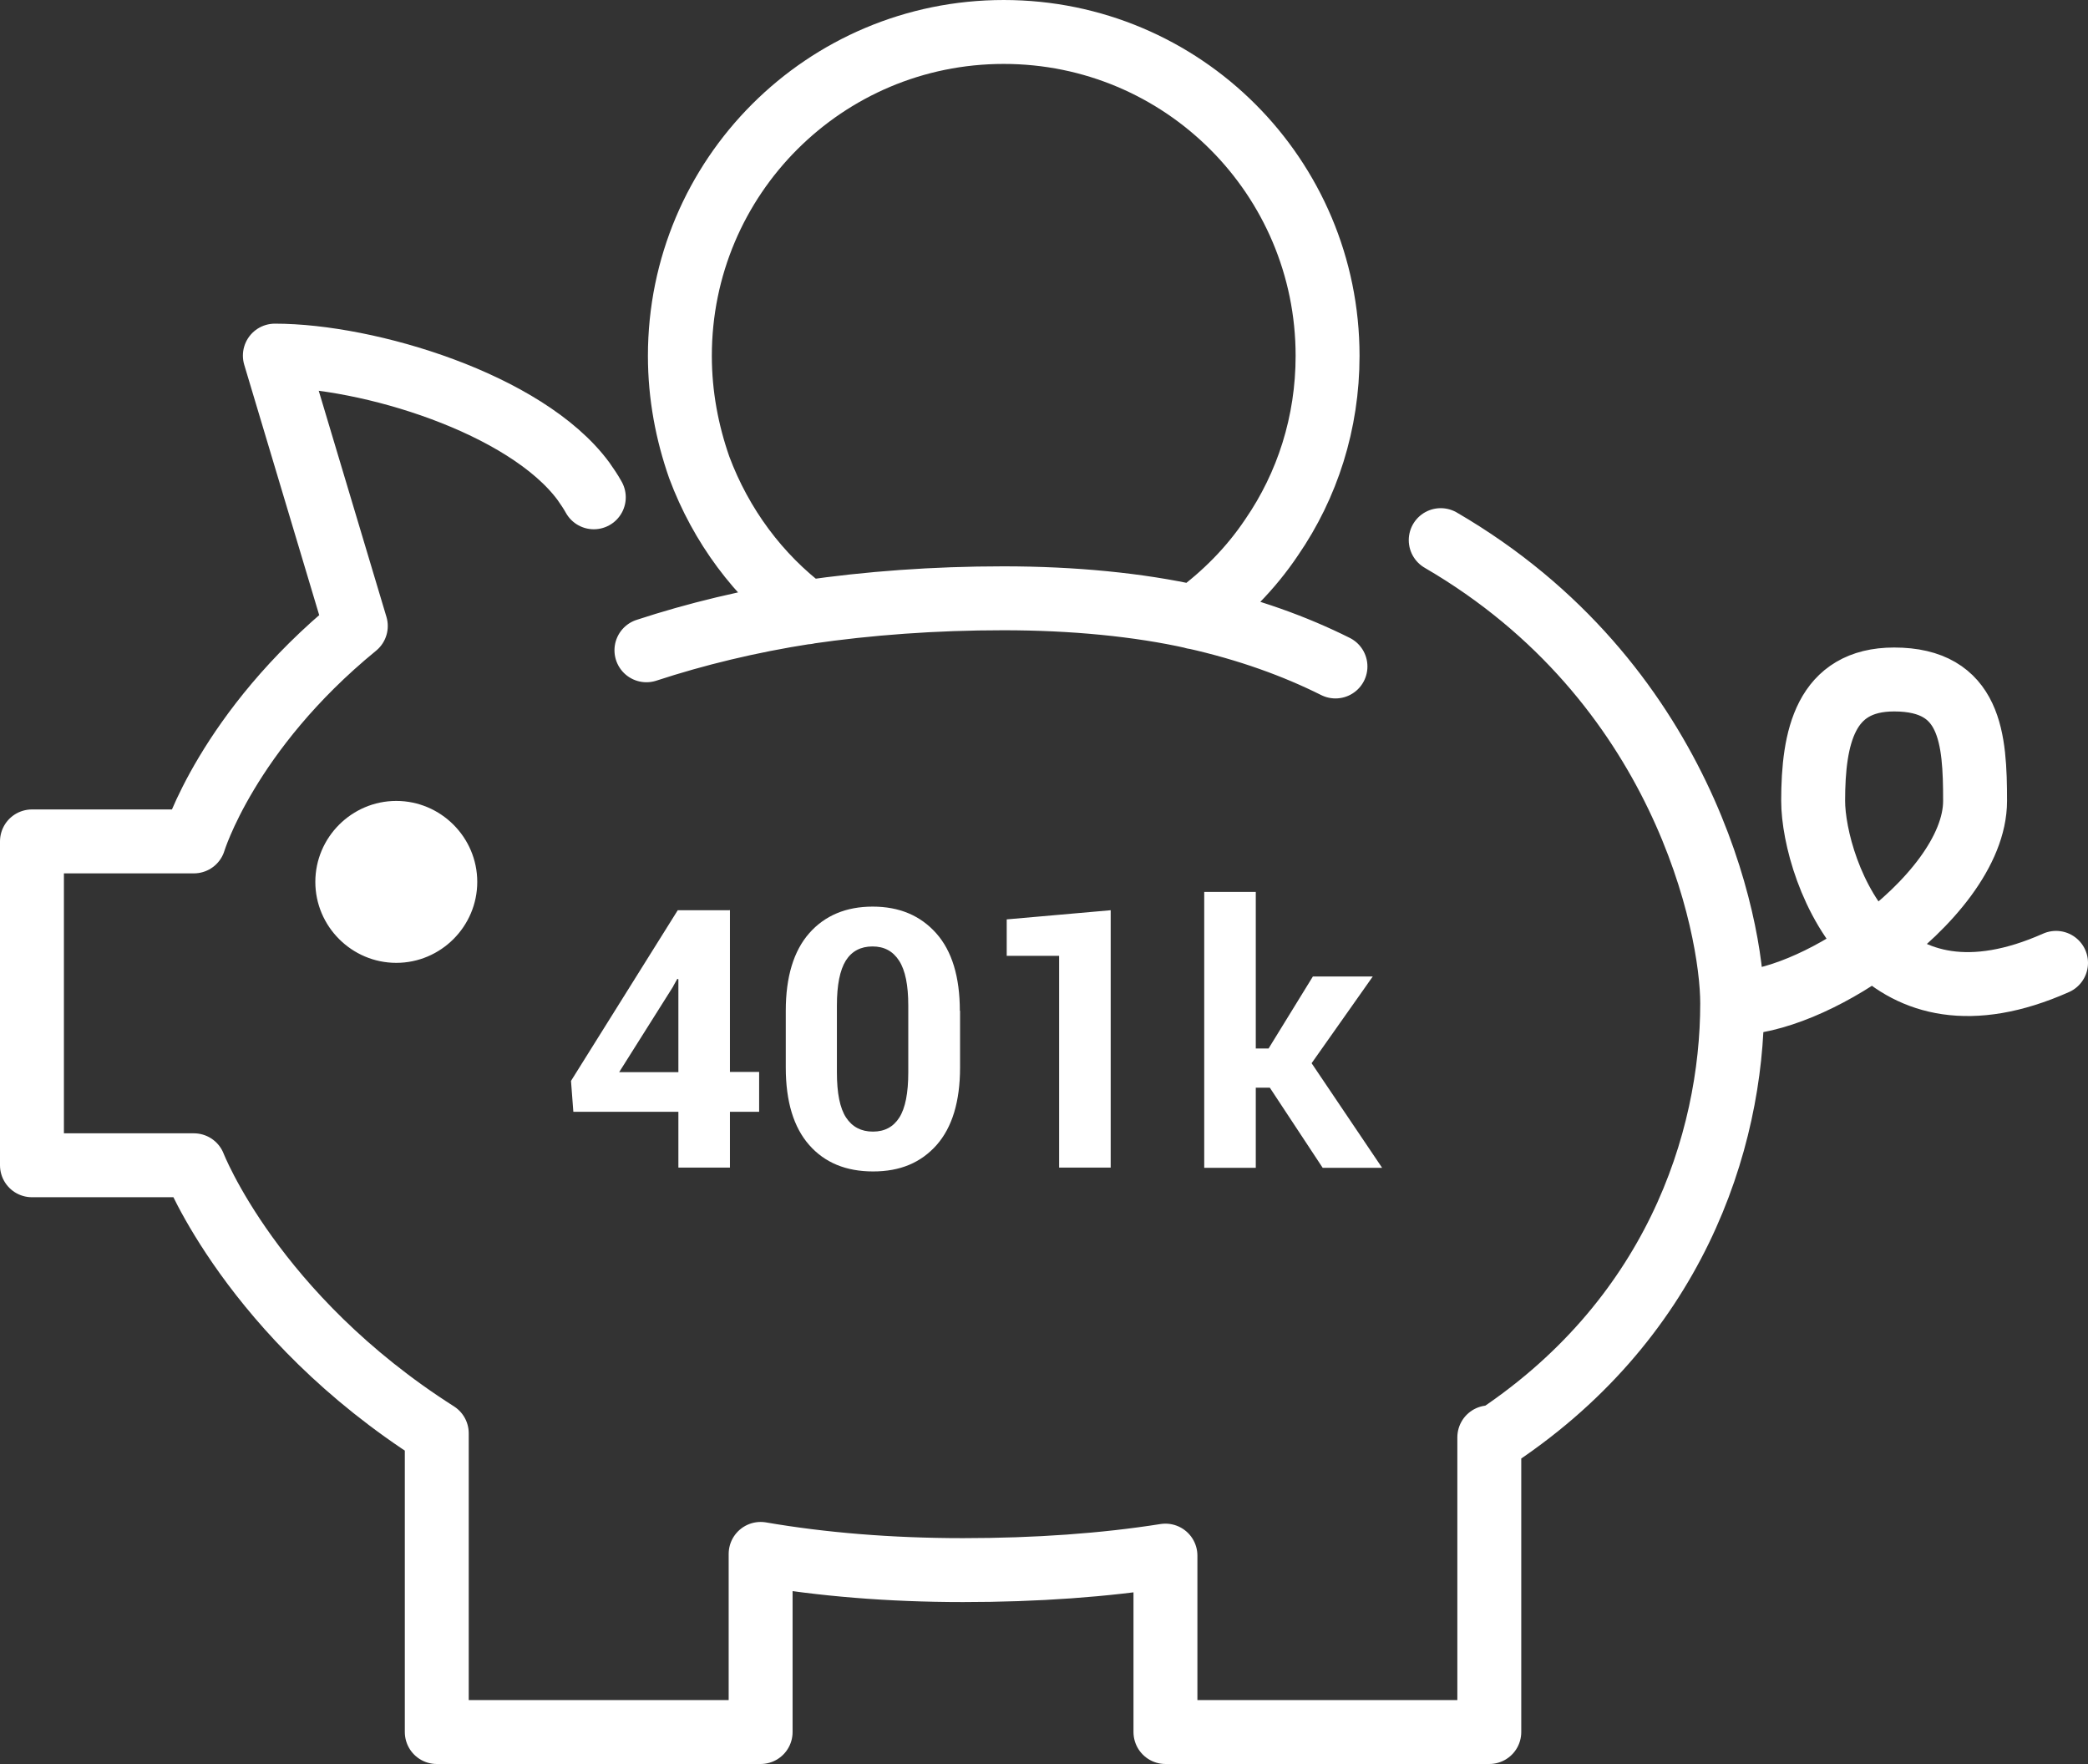
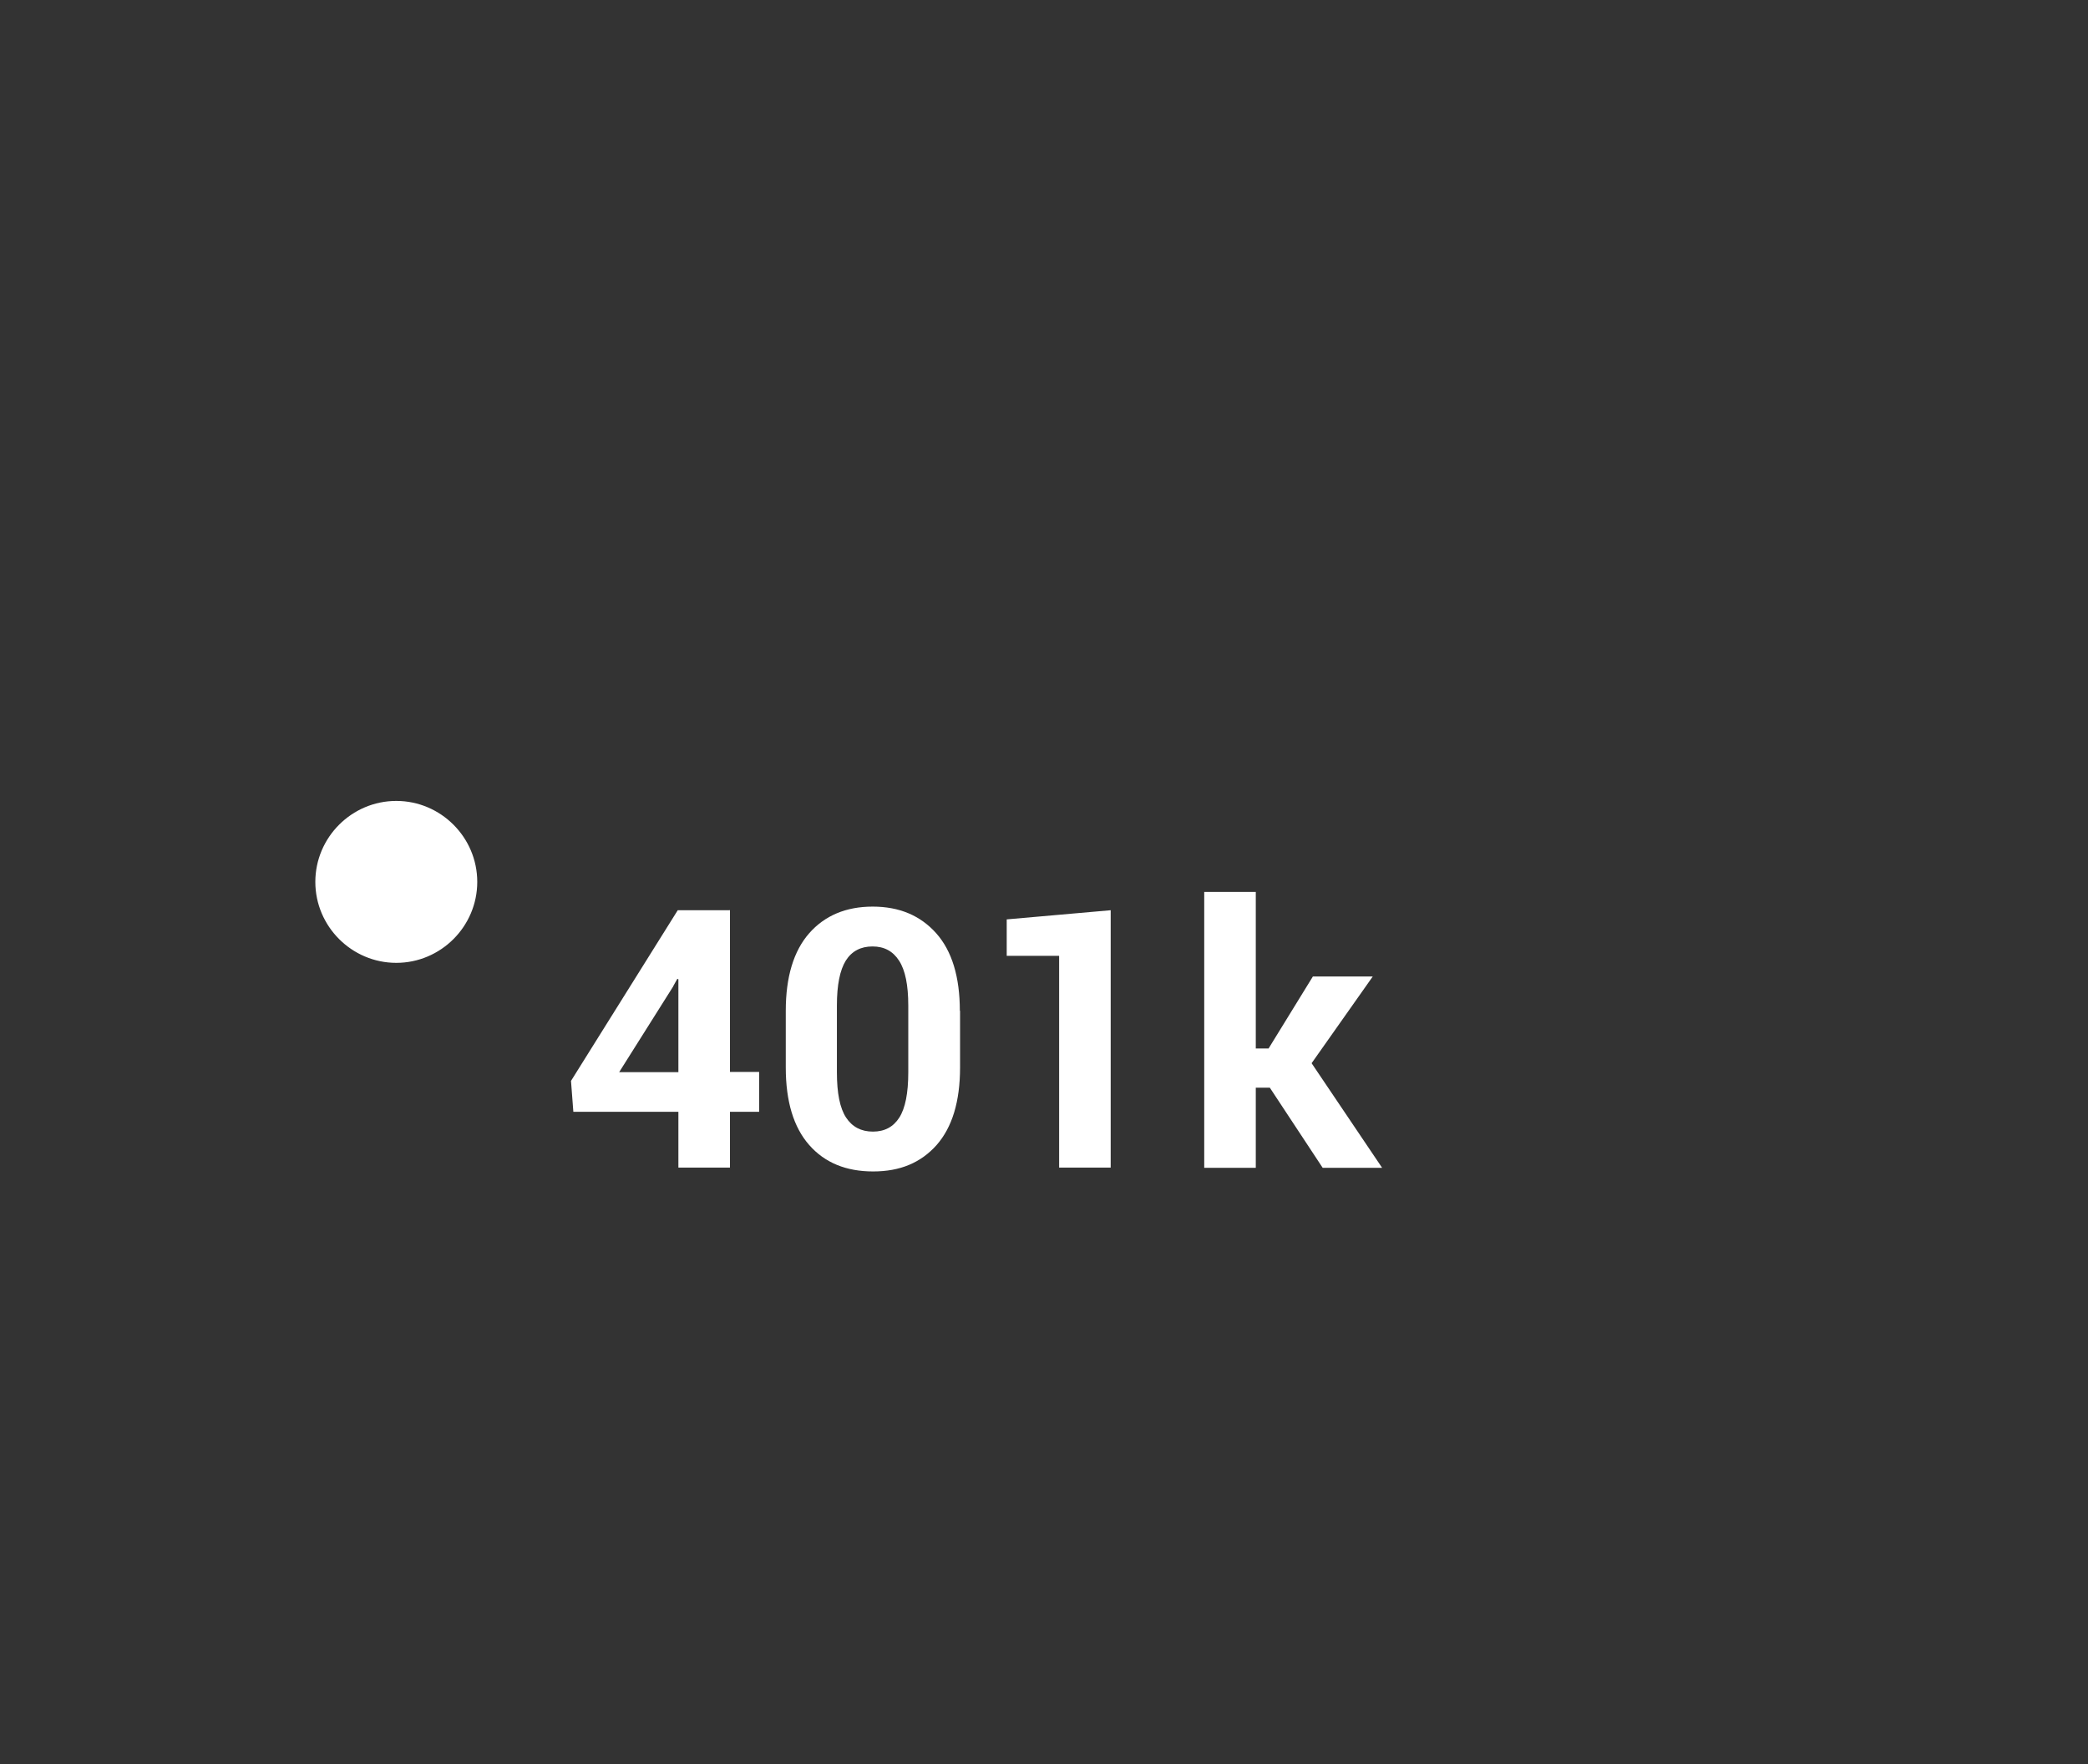
<svg xmlns="http://www.w3.org/2000/svg" id="Layer_1" data-name="Layer 1" viewBox="0 0 98 82.79">
  <rect x="0" y="0" width="98" height="82.79" fill="#333333" stroke="none" />
  <defs>
    <style>
      .cls-1 {
        fill: #fff;
      }

      .cls-2 {
        fill: none;
        stroke: #fff;
        stroke-linecap: round;
        stroke-linejoin: round;
        stroke-width: 3px;
      }
    </style>
  </defs>
-   <path class="cls-2" d="M37.87,28.74c-2.28-1.71-4.03-4.07-5.05-6.8-.57-1.63-.91-3.38-.91-5.24,0-8.4,6.8-15.2,15.2-15.2s15.2,6.8,15.2,15.2c0,3.15-.95,6.08-2.62,8.51-.99,1.48-2.24,2.73-3.65,3.76M69.9,67.65v-.19M67.62,25.35c11.36,6.61,13.68,18.09,13.68,21.74,0,6.5-2.74,14.97-11.4,20.56v13.64h-15.2v-8.28c-2.85.45-6.04.68-9.5.68s-6.65-.27-9.5-.76v8.36h-15.2v-14.02c-8.66-5.51-11.4-12.58-11.4-12.58H1.5v-15.2h7.6s1.56-5.17,7.6-10.11l-3.8-12.69c4.37,0,11.78,2.24,14.48,5.89.19.27.34.49.49.76M30.34,30.52c2.32-.76,4.82-1.37,7.53-1.79,2.89-.42,5.97-.65,9.23-.65s6.35.3,8.93.88c2.55.57,4.75,1.37,6.65,2.32M96.5,45.19c-4.03,1.79-6.76.95-8.55-.8M85.1,37.59c0-3,.57-5.7,3.8-5.7,3.61,0,3.8,2.78,3.8,5.7,0,2.32-2.13,4.9-4.75,6.8-2.05-2.02-2.85-5.21-2.85-6.8ZM87.95,44.39c-2.2,1.6-4.75,2.7-6.65,2.7" />
-   <path class="cls-1" d="M18.6,37.59c2.09,0,3.8,1.71,3.8,3.8s-1.71,3.8-3.8,3.8-3.8-1.71-3.8-3.8,1.71-3.8,3.8-3.8ZM34.25,42.72h-2.44l-5.01,8.01.11,1.45h4.93v2.62h2.42v-2.62h1.37v-1.87h-1.37v-7.6h-.01ZM31.6,46.28l.19-.34.05.02v4.36h-2.78l2.54-4.03h0ZM45.05,47.44c0-1.59-.37-2.81-1.11-3.64-.74-.83-1.73-1.25-2.98-1.25s-2.25.42-2.98,1.25-1.1,2.05-1.1,3.64v2.66c0,1.6.37,2.81,1.1,3.64s1.73,1.24,3,1.24,2.24-.41,2.98-1.24c.73-.83,1.1-2.04,1.1-3.64v-2.66h0ZM42.63,50.33c0,.97-.14,1.68-.42,2.12s-.69.66-1.24.66-.97-.22-1.26-.66c-.29-.44-.43-1.15-.43-2.12v-3.14c0-.96.14-1.66.42-2.11.28-.44.7-.66,1.25-.66s.96.22,1.25.67.43,1.15.43,2.1v3.14ZM52.13,42.72l-4.88.43v1.71h2.46v9.94h2.42v-12.09h0ZM62.09,54.81h2.78l-3.31-4.91,2.87-4.07h-2.81l-2.08,3.38h-.6v-7.35h-2.42v12.95h2.42v-3.76h.66l2.48,3.76h0Z" />
+   <path class="cls-1" d="M18.6,37.59c2.09,0,3.8,1.71,3.8,3.8s-1.71,3.8-3.8,3.8-3.8-1.71-3.8-3.8,1.71-3.8,3.8-3.8ZM34.25,42.72h-2.44l-5.01,8.01.11,1.45h4.93v2.62h2.42v-2.62h1.37v-1.87h-1.37v-7.6h-.01ZM31.6,46.28l.19-.34.05.02v4.36h-2.78l2.54-4.03h0ZM45.05,47.44c0-1.59-.37-2.81-1.11-3.64-.74-.83-1.73-1.25-2.98-1.25s-2.25.42-2.98,1.25-1.1,2.05-1.1,3.64v2.66c0,1.6.37,2.81,1.1,3.64s1.73,1.24,3,1.24,2.24-.41,2.98-1.24c.73-.83,1.1-2.04,1.1-3.64v-2.66h0ZM42.63,50.33c0,.97-.14,1.68-.42,2.12s-.69.66-1.24.66-.97-.22-1.26-.66c-.29-.44-.43-1.15-.43-2.12v-3.14c0-.96.14-1.66.42-2.11.28-.44.7-.66,1.25-.66s.96.22,1.25.67.43,1.15.43,2.1v3.14ZM52.13,42.72l-4.88.43v1.71h2.46v9.94h2.42v-12.09ZM62.09,54.81h2.78l-3.31-4.91,2.87-4.07h-2.81l-2.08,3.38h-.6v-7.35h-2.42v12.95h2.42v-3.76h.66l2.48,3.76h0Z" />
</svg>